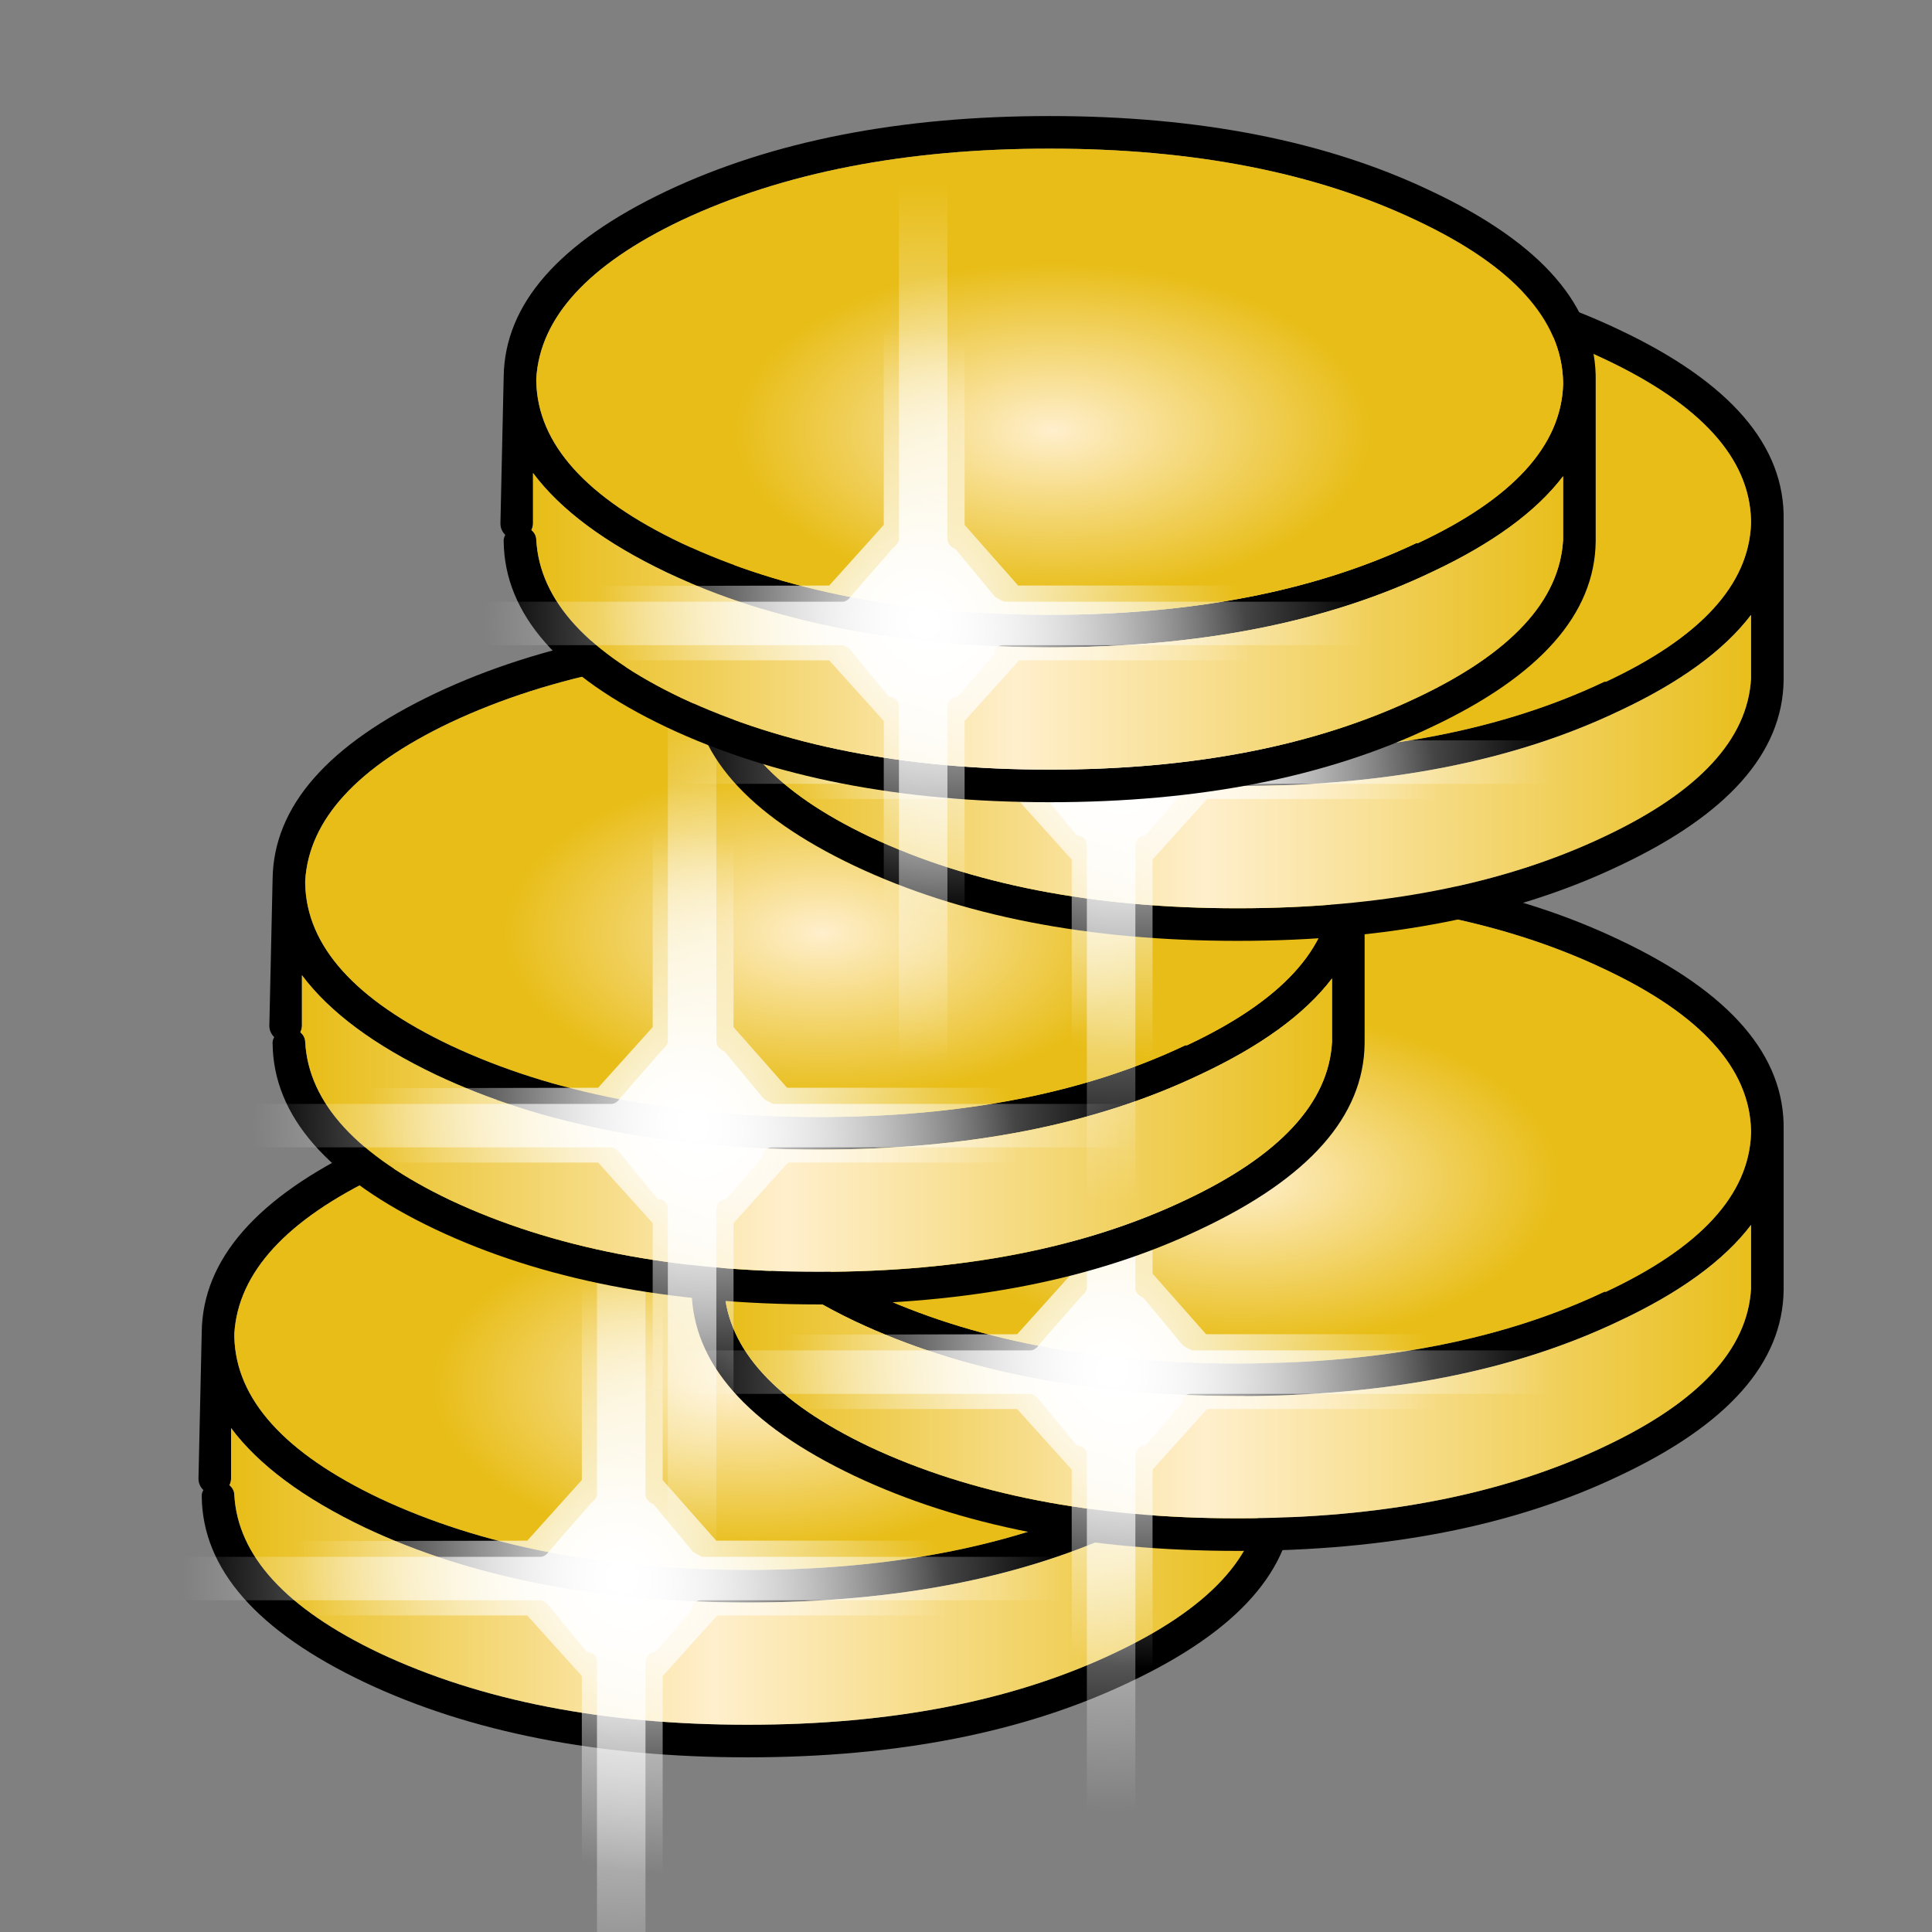
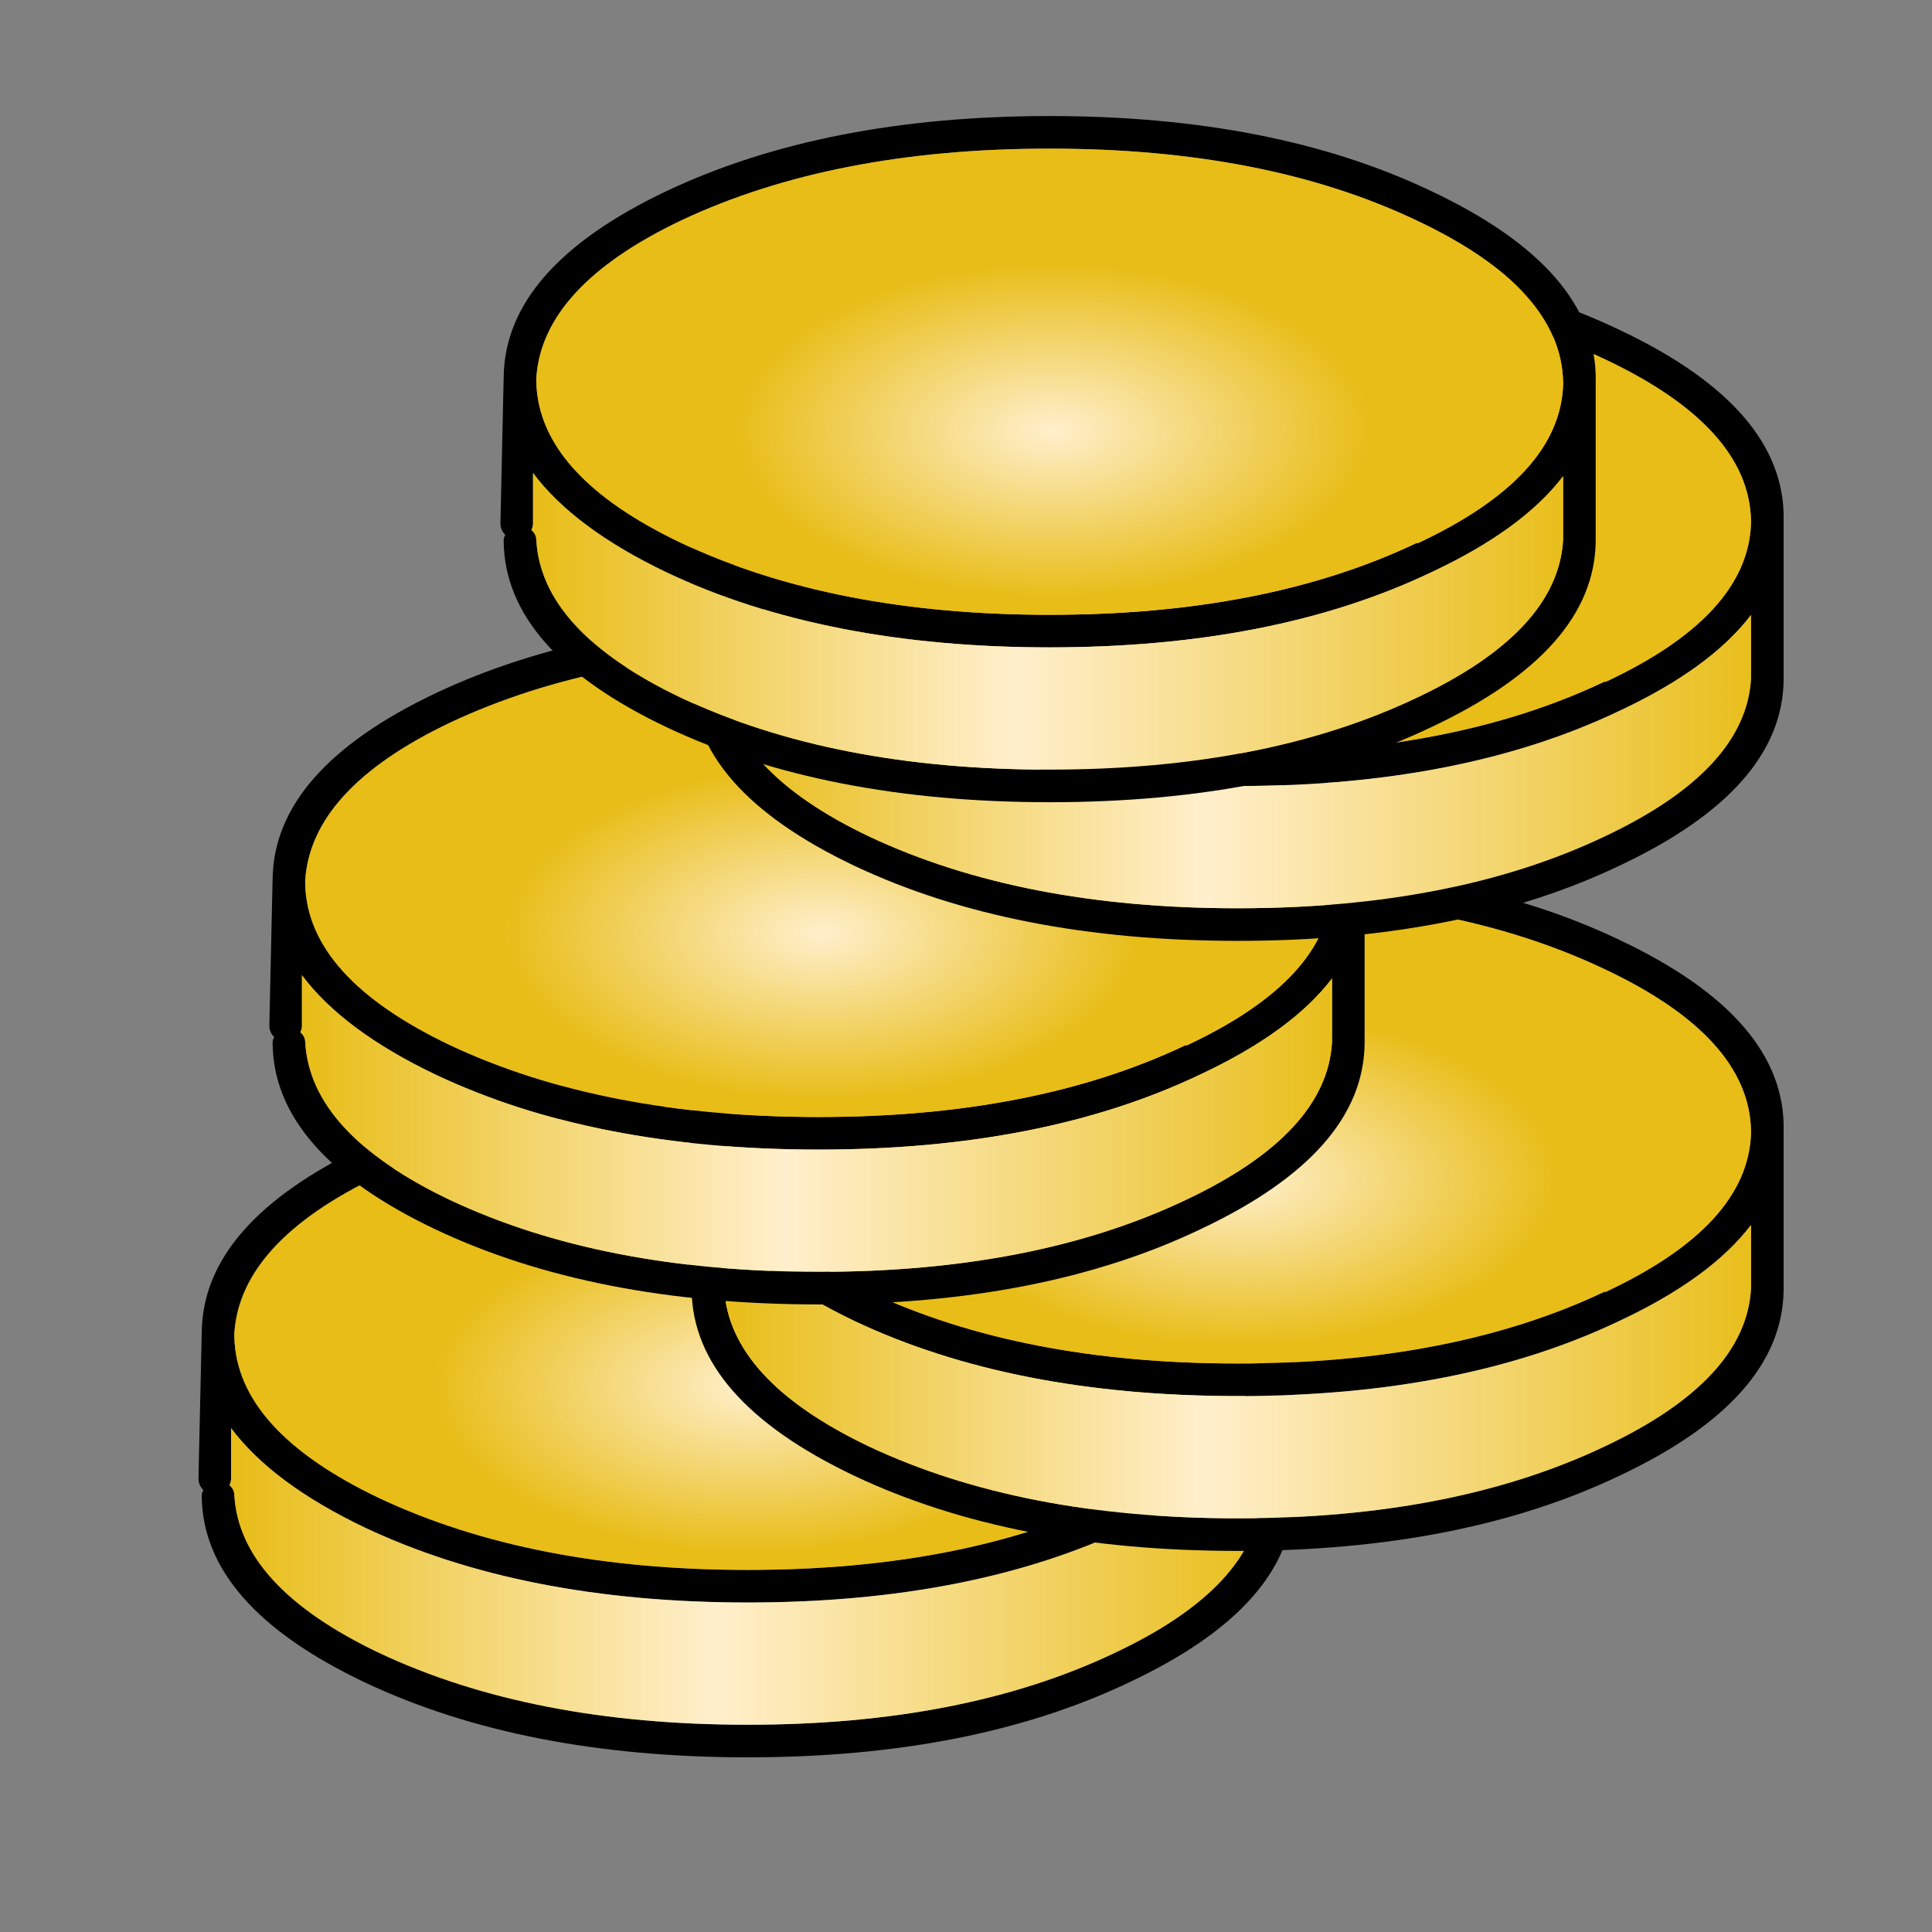
<svg xmlns="http://www.w3.org/2000/svg" xmlns:xlink="http://www.w3.org/1999/xlink" version="1.1" preserveAspectRatio="none" x="0px" y="0px" width="19px" height="19px" viewBox="0 0 19 19">
  <rect x="0" y="0" width="19" height="19" fill="#808080" stroke="none" />
  <defs>
    <linearGradient id="Gradient_1" gradientUnits="userSpaceOnUse" x1="0" y1="13.85" x2="32.6" y2="13.85" spreadMethod="pad">
      <stop offset="1.569%" stop-color="#E8BD17" />
      <stop offset="47.059%" stop-color="#FFEFCC" />
      <stop offset="100%" stop-color="#E8BD17" />
    </linearGradient>
    <radialGradient id="Gradient_2" gradientUnits="userSpaceOnUse" cx="0" cy="0" r="9.8" fx="0" fy="0" gradientTransform="matrix( 1, 0, 0, 0.526, 16.45,9.15) " spreadMethod="pad">
      <stop offset="0%" stop-color="#FFEFCC" />
      <stop offset="100%" stop-color="#E8BD17" />
    </radialGradient>
    <radialGradient id="Gradient_3" gradientUnits="userSpaceOnUse" cx="0" cy="0" r="16.901" fx="0" fy="0" gradientTransform="matrix( 0.866, 0.5, -0.411, 0.712, 0,0) " spreadMethod="pad">
      <stop offset="0%" stop-color="#FFFFFF" />
      <stop offset="100%" stop-color="#FFFFFF" stop-opacity="0" />
    </radialGradient>
    <radialGradient id="Gradient_4" gradientUnits="userSpaceOnUse" cx="0" cy="0" r="21.825" fx="0" fy="0" gradientTransform="matrix( 1, 0, 0, 1, 0,0) " spreadMethod="pad">
      <stop offset="0%" stop-color="#FFFFFF" />
      <stop offset="100%" stop-color="#FFFFFF" stop-opacity="0" />
    </radialGradient>
    <g id="icons_coin_0_Layer0_0_FILL">
      <path fill="#000000" stroke="none" d=" M 33.1 7.65 Q 33.169 4.214 28.05 1.8 23.232 -0.499 16.35 -0.5 9.468 -0.499 4.6 1.8 -0.356 4.154 -0.4 7.5 L -0.5 12 Q -0.499 12.203 -0.35 12.35 -0.407 12.447 -0.4 12.55 -0.358 15.895 4.6 18.25 9.468 20.549 16.35 20.55 23.232 20.549 28.05 18.25 33.058 15.895 33.1 12.55 L 33.1 7.65 M 32.1 7.65 L 32.1 7.75 Q 31.998 10.564 27.65 12.6 L 27.6 12.6 Q 22.968 14.801 16.35 14.8 9.732 14.801 5.05 12.6 0.668 10.514 0.6 7.65 L 0.6 7.55 Q 0.775 4.737 5.05 2.7 9.732 0.499 16.35 0.5 22.968 0.499 27.6 2.7 32.032 4.786 32.1 7.65 M 28.05 13.5 L 28.05 13.5 Q 30.854 12.188 32.1 10.55 L 32.1 12.5 Q 31.943 15.304 27.6 17.35 22.968 19.551 16.35 19.55 9.732 19.551 5.05 17.35 0.757 15.304 0.6 12.5 0.597 12.327 0.45 12.2 0.499 12.101 0.5 12 L 0.5 10.45 Q 1.768 12.146 4.6 13.5 9.468 15.799 16.35 15.8 23.232 15.799 28.05 13.5 Z" />
      <path fill="url(#Gradient_1)" stroke="none" d=" M 28.05 13.5 L 28.05 13.5 Q 23.232 15.799 16.35 15.8 9.468 15.799 4.6 13.5 1.768 12.146 0.5 10.45 L 0.5 12 Q 0.499 12.101 0.45 12.2 0.597 12.327 0.6 12.5 0.757 15.304 5.05 17.35 9.732 19.551 16.35 19.55 22.968 19.551 27.6 17.35 31.943 15.304 32.1 12.5 L 32.1 10.55 Q 30.854 12.188 28.05 13.5 Z" />
      <path fill="url(#Gradient_2)" stroke="none" d=" M 32.1 7.75 L 32.1 7.65 Q 32.032 4.786 27.6 2.7 22.968 0.499 16.35 0.5 9.732 0.499 5.05 2.7 0.775 4.737 0.6 7.55 L 0.6 7.65 Q 0.668 10.514 5.05 12.6 9.732 14.801 16.35 14.8 22.968 14.801 27.6 12.6 L 27.65 12.6 Q 31.998 10.564 32.1 7.75 Z" />
    </g>
    <g id="Extra_Symbols__Ignore_This_Folder__Symbols_smilies_Shine2_0_Layer1_0_FILL">
-       <path fill="url(#Gradient_3)" stroke="none" d=" M 4.65 -1.85 L 2 -4.85 2 -24.25 -2 -24.25 -2 -4.85 -4.7 -1.85 -29.3 -1.8 -29.3 1.85 -4.7 1.85 -2 4.85 -2 28.9 2 28.9 2 4.85 4.7 1.85 4.65 1.85 29.05 1.85 29.05 -1.85 4.65 -1.85 Z" />
+       <path fill="url(#Gradient_3)" stroke="none" d=" M 4.65 -1.85 Z" />
    </g>
    <g id="Extra_Symbols__Ignore_This_Folder__Symbols_smilies_Shine2_0_Layer0_0_FILL">
-       <path fill="url(#Gradient_4)" stroke="none" d=" M 1.55 -3.65 Q 1.2 -3.8 1.15 -4.1 1.175 -4.111 1.15 -4.15 L 1.15 -24.25 -1.25 -24.25 -1.25 -4.15 Q -1.25 -3.95 -1.55 -3.7 L -3.6 -1.35 Q -3.8 -1.05 -4.05 -1.05 L -23.7 -1.05 -23.7 1.1 -4.05 1.1 Q -3.85 1.1 -3.6 1.4 L -1.75 3.65 Q -1.25 3.7 -1.25 4.15 L -1.25 24.25 1.15 24.25 1.15 4.15 Q 1.2 3.7 1.65 3.65 L 3.45 1.55 Q 3.45 1.1 3.95 1.1 L 24.25 1.1 24.25 -1.05 3.95 -1.05 Q 3.55 -1.25 3.5 -1.3 L 1.55 -3.65 Z" />
-     </g>
+       </g>
  </defs>
  <g transform="matrix( 0.606, 0, 0, 0.606, 2.9,1.15) ">
    <g transform="matrix( 0.529, 0, 0, 0.529, -1.3,15.75) ">
      <g transform="matrix( 1, 0, 0, 1, 0,0) ">
        <use xlink:href="#icons_coin_0_Layer0_0_FILL" />
      </g>
      <g transform="matrix( 0.62, 0, 0, 0.62, 12.5,15.05) ">
        <g transform="matrix( 1, 0, 0, 1, 0,0) ">
          <use xlink:href="#Extra_Symbols__Ignore_This_Folder__Symbols_smilies_Shine2_0_Layer1_0_FILL" />
        </g>
        <g transform="matrix( 1, 0, 0, 1, 0,0) ">
          <use xlink:href="#Extra_Symbols__Ignore_This_Folder__Symbols_smilies_Shine2_0_Layer0_0_FILL" />
        </g>
      </g>
    </g>
    <g transform="matrix( 0.529, 0, 0, 0.529, 6.65,12.4) ">
      <g transform="matrix( 1, 0, 0, 1, 0,0) ">
        <use xlink:href="#icons_coin_0_Layer0_0_FILL" />
      </g>
      <g transform="matrix( 0.62, 0, 0, 0.62, 12.5,15.05) ">
        <g transform="matrix( 1, 0, 0, 1, 0,0) ">
          <use xlink:href="#Extra_Symbols__Ignore_This_Folder__Symbols_smilies_Shine2_0_Layer1_0_FILL" />
        </g>
        <g transform="matrix( 1, 0, 0, 1, 0,0) ">
          <use xlink:href="#Extra_Symbols__Ignore_This_Folder__Symbols_smilies_Shine2_0_Layer0_0_FILL" />
        </g>
      </g>
    </g>
    <g transform="matrix( 0.529, 0, 0, 0.529, -0.15,8.4) ">
      <g transform="matrix( 1, 0, 0, 1, 0,0) ">
        <use xlink:href="#icons_coin_0_Layer0_0_FILL" />
      </g>
      <g transform="matrix( 0.62, 0, 0, 0.62, 12.5,15.05) ">
        <g transform="matrix( 1, 0, 0, 1, 0,0) ">
          <use xlink:href="#Extra_Symbols__Ignore_This_Folder__Symbols_smilies_Shine2_0_Layer1_0_FILL" />
        </g>
        <g transform="matrix( 1, 0, 0, 1, 0,0) ">
          <use xlink:href="#Extra_Symbols__Ignore_This_Folder__Symbols_smilies_Shine2_0_Layer0_0_FILL" />
        </g>
      </g>
    </g>
    <g transform="matrix( 0.529, 0, 0, 0.529, 6.65,2.5) ">
      <g transform="matrix( 1, 0, 0, 1, 0,0) ">
        <use xlink:href="#icons_coin_0_Layer0_0_FILL" />
      </g>
      <g transform="matrix( 0.62, 0, 0, 0.62, 12.5,15.05) ">
        <g transform="matrix( 1, 0, 0, 1, 0,0) ">
          <use xlink:href="#Extra_Symbols__Ignore_This_Folder__Symbols_smilies_Shine2_0_Layer1_0_FILL" />
        </g>
        <g transform="matrix( 1, 0, 0, 1, 0,0) ">
          <use xlink:href="#Extra_Symbols__Ignore_This_Folder__Symbols_smilies_Shine2_0_Layer0_0_FILL" />
        </g>
      </g>
    </g>
    <g transform="matrix( 0.529, 0, 0, 0.529, 3.6,0.25) ">
      <g transform="matrix( 1, 0, 0, 1, 0,0) ">
        <use xlink:href="#icons_coin_0_Layer0_0_FILL" />
      </g>
      <g transform="matrix( 0.62, 0, 0, 0.62, 12.5,15.05) ">
        <g transform="matrix( 1, 0, 0, 1, 0,0) ">
          <use xlink:href="#Extra_Symbols__Ignore_This_Folder__Symbols_smilies_Shine2_0_Layer1_0_FILL" />
        </g>
        <g transform="matrix( 1, 0, 0, 1, 0,0) ">
          <use xlink:href="#Extra_Symbols__Ignore_This_Folder__Symbols_smilies_Shine2_0_Layer0_0_FILL" />
        </g>
      </g>
    </g>
  </g>
</svg>